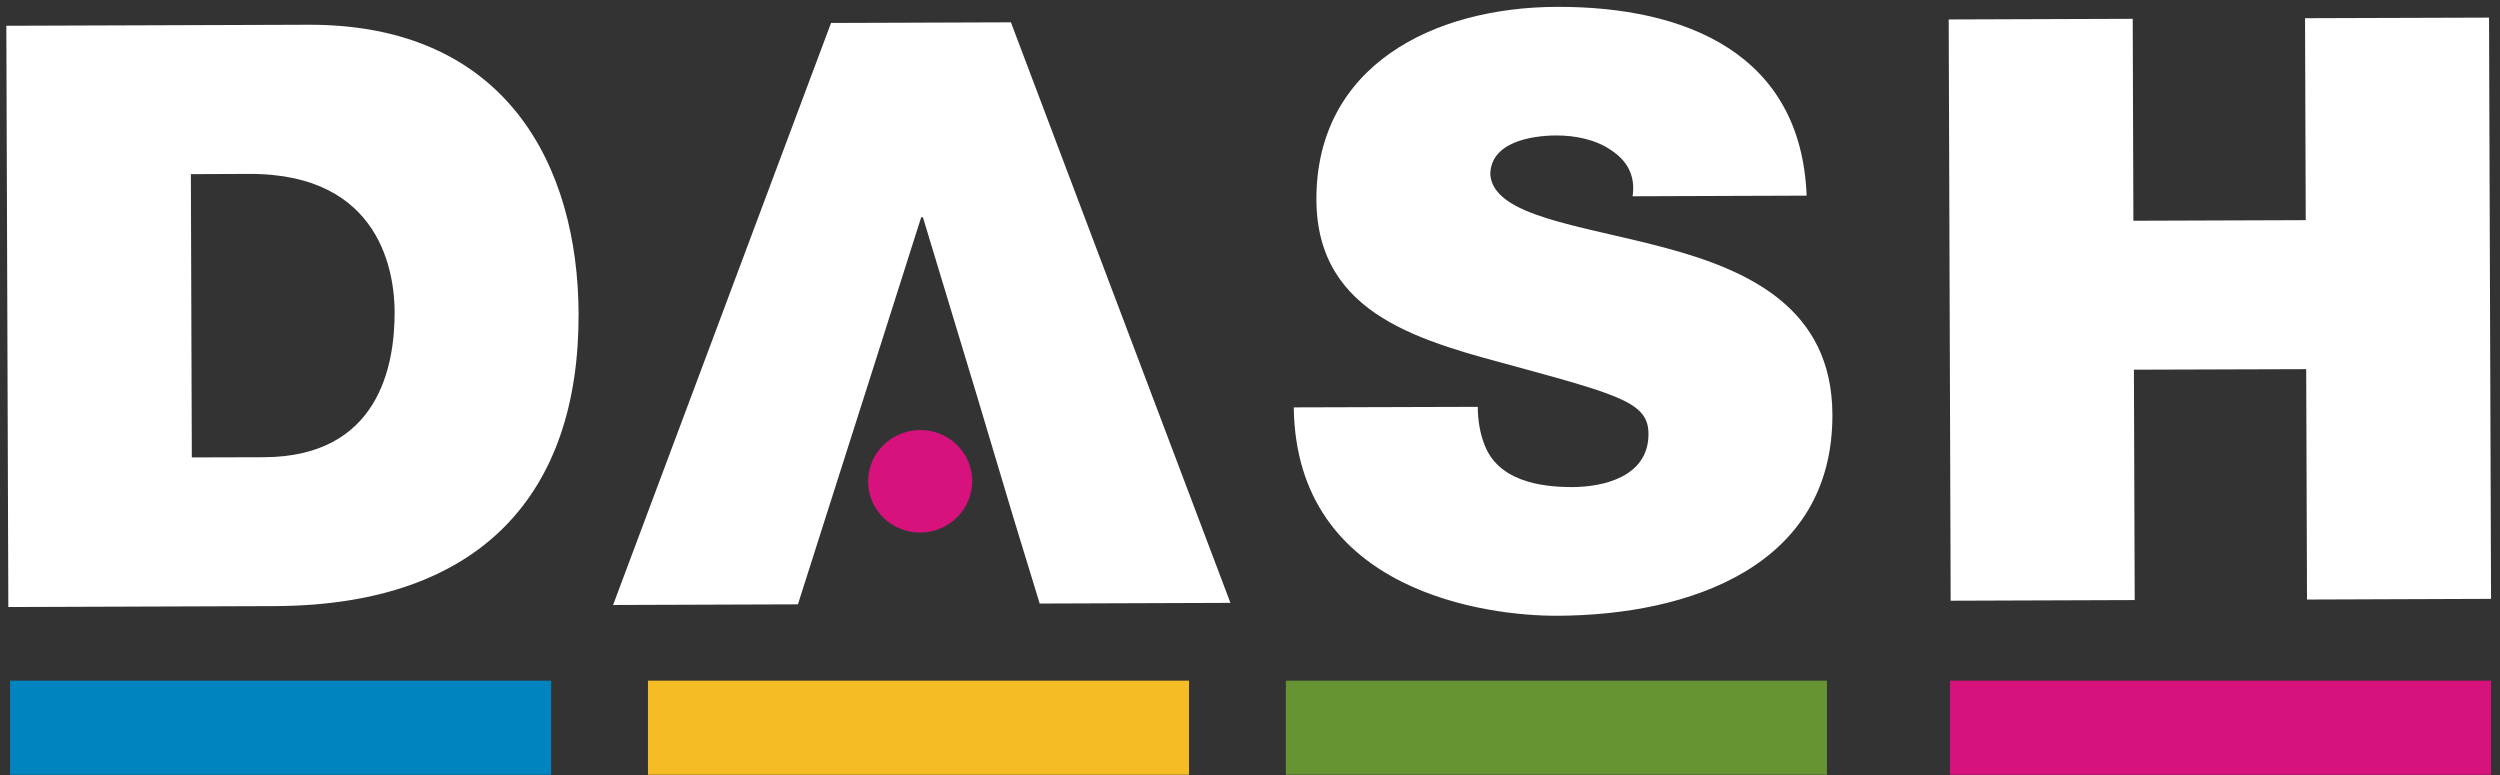
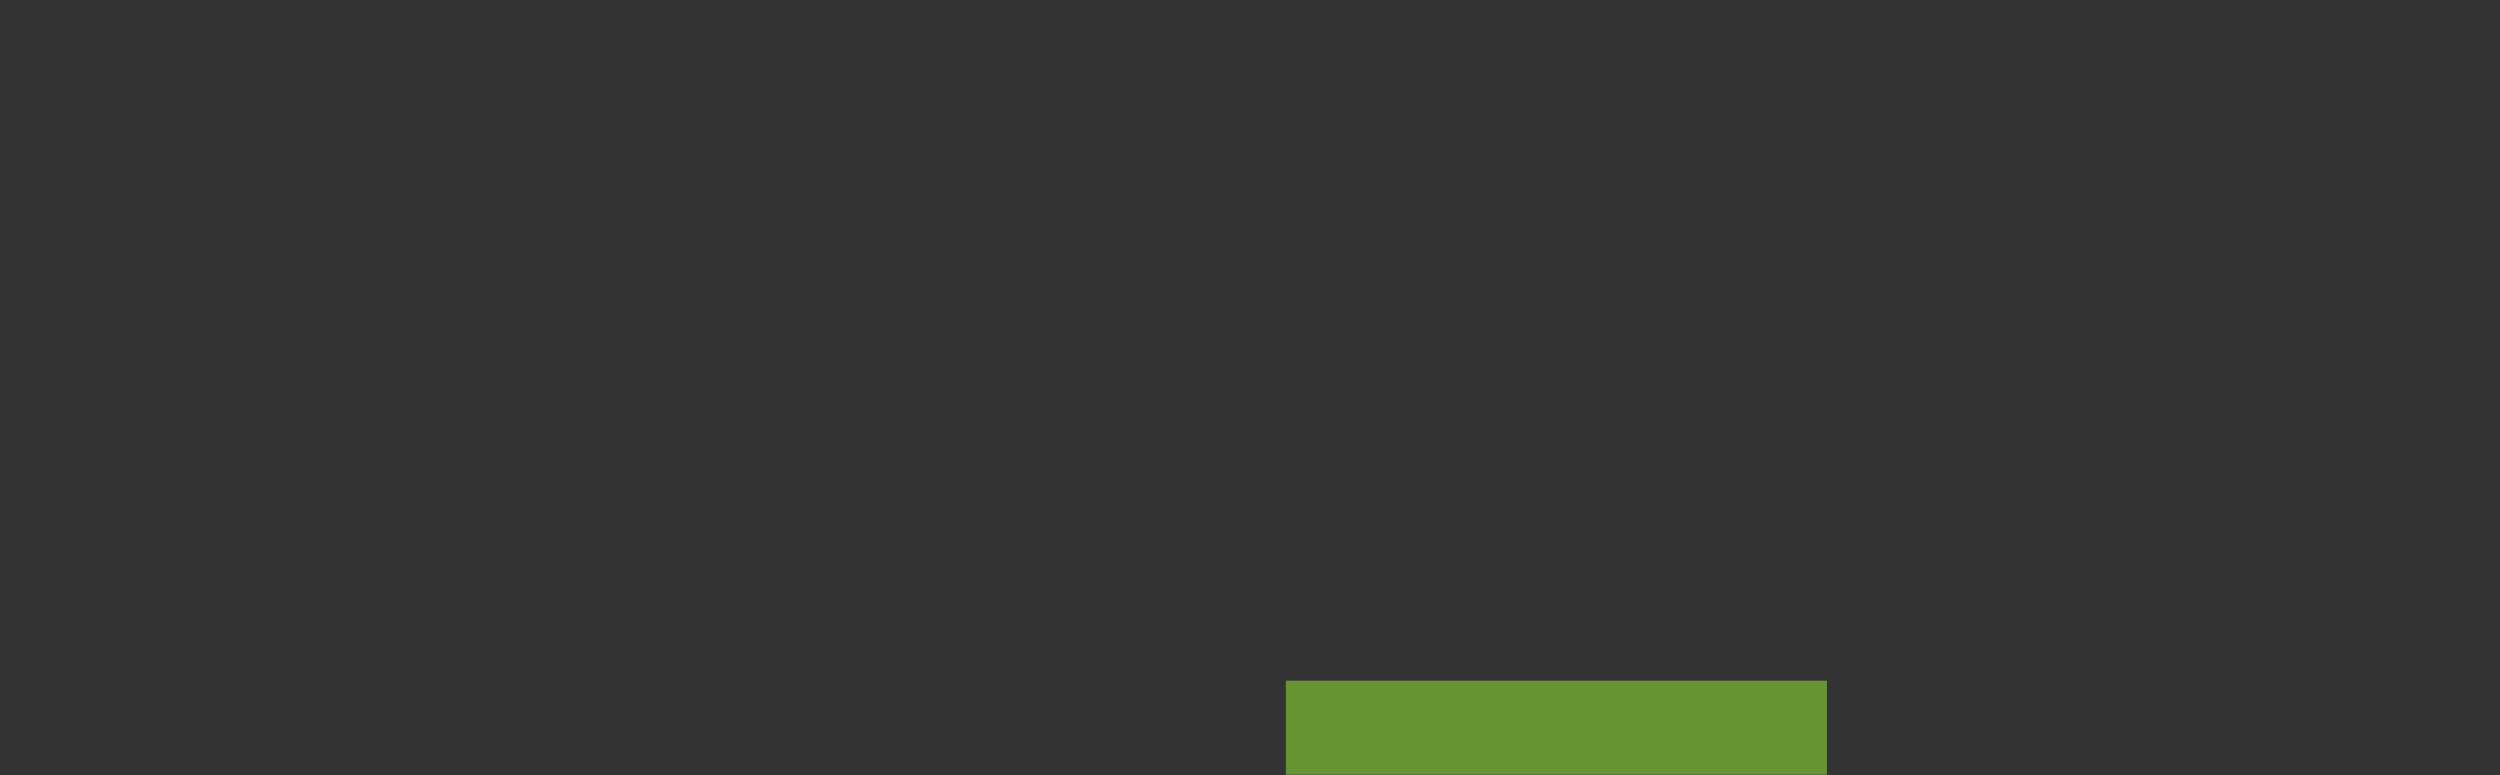
<svg xmlns="http://www.w3.org/2000/svg" width="129" height="40" viewBox="0 0 129 40">
  <rect x="0" y="0" width="129" height="40" fill="#333333" stroke="none" />
  <g fill="none" fill-rule="evenodd">
    <path fill="#669432" d="M66.35 39.978h27.92v-4.856H66.35z" />
-     <path fill="#FFF" d="M9.898 23.603l3.713-.01c5.913-.02 6.761-4.686 6.752-7.502-.007-1.89-.63-7.138-7.494-7.117l-3.02.012.049 14.617zM.327 1.33l15.58-.053C26.18 1.243 29.83 8.623 29.854 16.184c.037 9.201-4.953 15.056-15.7 15.091l-13.724.048L.327 1.33zM50.416 20.442l-2.794-9.232h-.088l-2.943 9.25-2.052 6.434-1.366 4.29-9.538.033L42.882 1.185l9.281-.033L63.49 31.108l-9.841.035-1.312-4.282zM76.253 20.993c.002.754.135 1.425.354 1.972.695 1.803 2.77 2.174 4.537 2.168 1.554-.005 3.926-.515 3.918-2.744-.004-1.554-1.342-1.97-6.655-3.422-4.884-1.327-10.457-2.61-10.48-8.658C67.906 3.377 73.983.374 80.326.354 87.017.33 92.94 2.787 93.222 10.095l-8.98.032c.17-1.133-.35-1.89-1.128-2.39-.781-.544-1.86-.75-2.807-.748-1.299.005-3.41.348-3.407 2.028.184 2.142 4.587 2.59 8.95 3.75 4.363 1.16 8.682 3.122 8.702 8.62.03 7.818-7.345 10.363-14.205 10.386-3.499.014-13.468-1.17-13.589-10.752l9.495-.028zM100.553 1.004l9.495-.033.035 10.42 8.893-.031L118.94.939l9.494-.03.104 29.992-9.496.035L119 19.048l-8.89.028.04 11.888-9.496.033z" />
-     <path fill="#D8127D" d="M47.455 22.191c1.47-.024 2.69 1.141 2.711 2.598.02 1.457-1.167 2.665-2.642 2.69-1.48.025-2.71-1.13-2.73-2.601-.02-1.473 1.176-2.66 2.66-2.687" />
-     <path fill="#0084BF" d="M.52 39.977h27.918v-4.855H.52z" />
-     <path fill="#F6BC25" d="M33.434 39.977h27.92v-4.855h-27.92z" />
-     <path fill="#D8127D" d="M100.618 39.977h27.919v-4.855h-27.92z" />
  </g>
</svg>